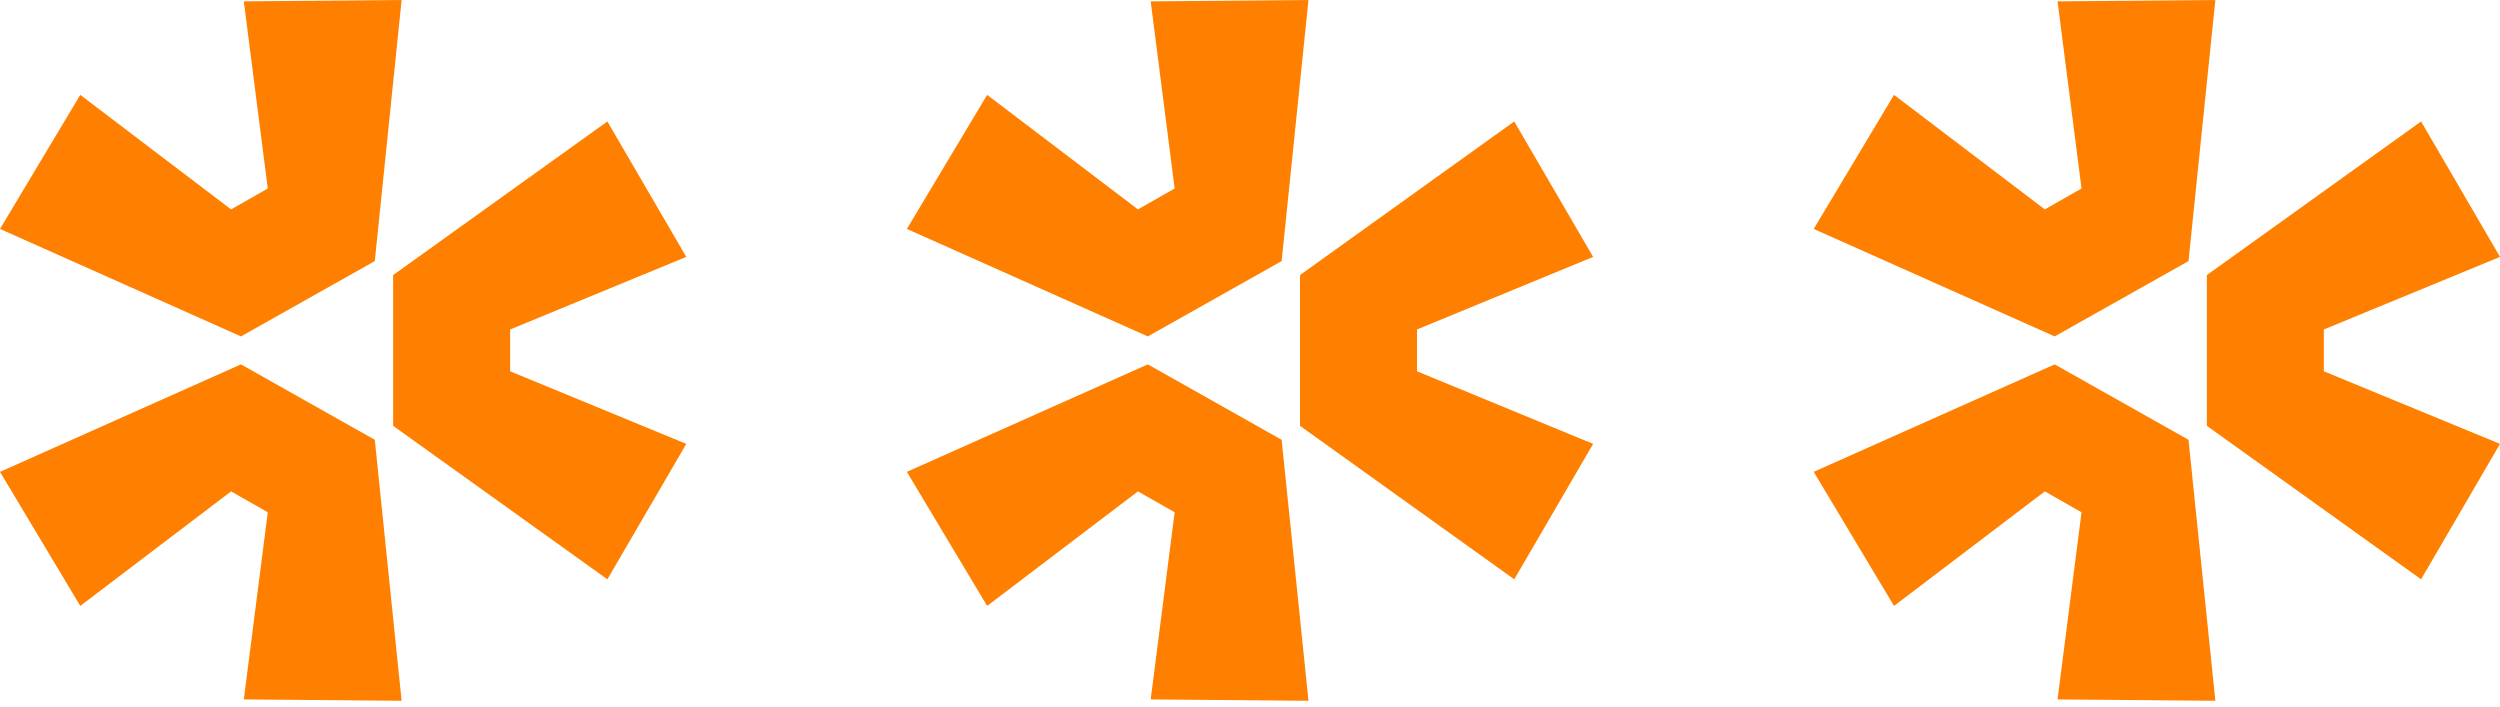
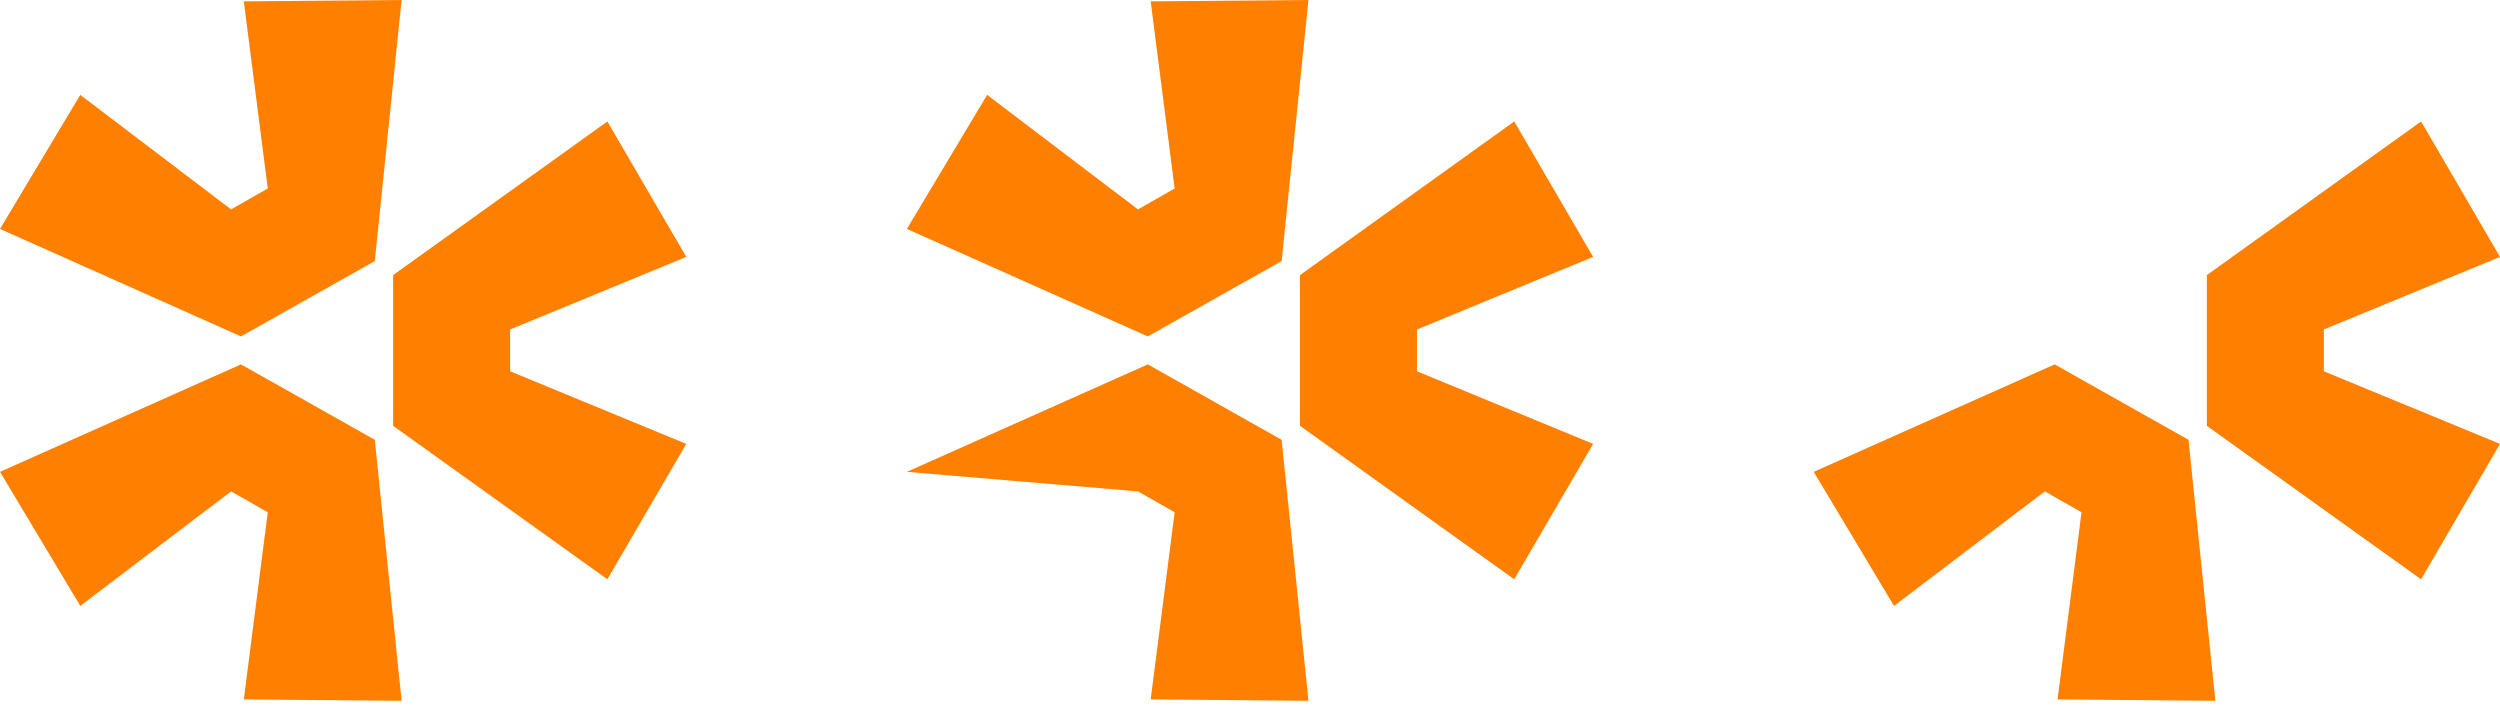
<svg xmlns="http://www.w3.org/2000/svg" width="99" height="28" viewBox="0 0 99 28" fill="none">
  <g clip-path="url(#clip0_512_2823)">
    <path d="M15.904 0L14.842 10.339L9.542 13.322L0 9.066L3.179 3.757L9.151 8.292L10.604 7.464L9.655 0.054L15.904 0Z" fill="#FF8000" />
    <path d="M0 18.685L9.542 14.429L14.842 17.416L15.904 27.751L9.655 27.697L10.604 20.287L9.151 19.459L3.179 23.994L0 18.685Z" fill="#FF8000" />
    <path d="M24.052 22.941L15.568 16.863V10.893L24.052 4.81L27.177 10.173L20.201 13.047V14.703L27.177 17.578L24.052 22.941Z" fill="#FF8000" />
  </g>
  <g clip-path="url(#clip1_512_2823)">
    <path d="M51.816 0L50.753 10.339L45.453 13.322L35.912 9.066L39.091 3.757L45.063 8.292L46.516 7.464L45.567 0.054L51.816 0Z" fill="#FF8000" />
-     <path d="M35.912 18.685L45.453 14.429L50.753 17.416L51.816 27.751L45.567 27.697L46.516 20.287L45.063 19.459L39.091 23.994L35.912 18.685Z" fill="#FF8000" />
+     <path d="M35.912 18.685L45.453 14.429L50.753 17.416L51.816 27.751L45.567 27.697L46.516 20.287L45.063 19.459L35.912 18.685Z" fill="#FF8000" />
    <path d="M59.964 22.941L51.48 16.863V10.893L59.964 4.81L63.088 10.173L56.113 13.047V14.703L63.088 17.578L59.964 22.941Z" fill="#FF8000" />
  </g>
  <g clip-path="url(#clip2_512_2823)">
-     <path d="M87.728 0L86.665 10.339L81.365 13.322L71.823 9.066L75.003 3.757L80.975 8.292L82.428 7.464L81.479 0.054L87.728 0Z" fill="#FF8000" />
    <path d="M71.823 18.685L81.365 14.429L86.665 17.416L87.728 27.751L81.479 27.697L82.428 20.287L80.975 19.459L75.003 23.994L71.823 18.685Z" fill="#FF8000" />
    <path d="M95.875 22.941L87.392 16.863V10.893L95.875 4.81L99 10.173L92.024 13.047V14.703L99 17.578L95.875 22.941Z" fill="#FF8000" />
  </g>
  <defs>
    <clipPath id="clip0_512_2823">
      <rect width="27.177" height="27.751" fill="white" />
    </clipPath>
    <clipPath id="clip1_512_2823">
      <rect width="27.177" height="27.751" fill="white" transform="translate(35.912)" />
    </clipPath>
    <clipPath id="clip2_512_2823">
      <rect width="27.177" height="27.751" fill="white" transform="translate(71.823)" />
    </clipPath>
  </defs>
</svg>